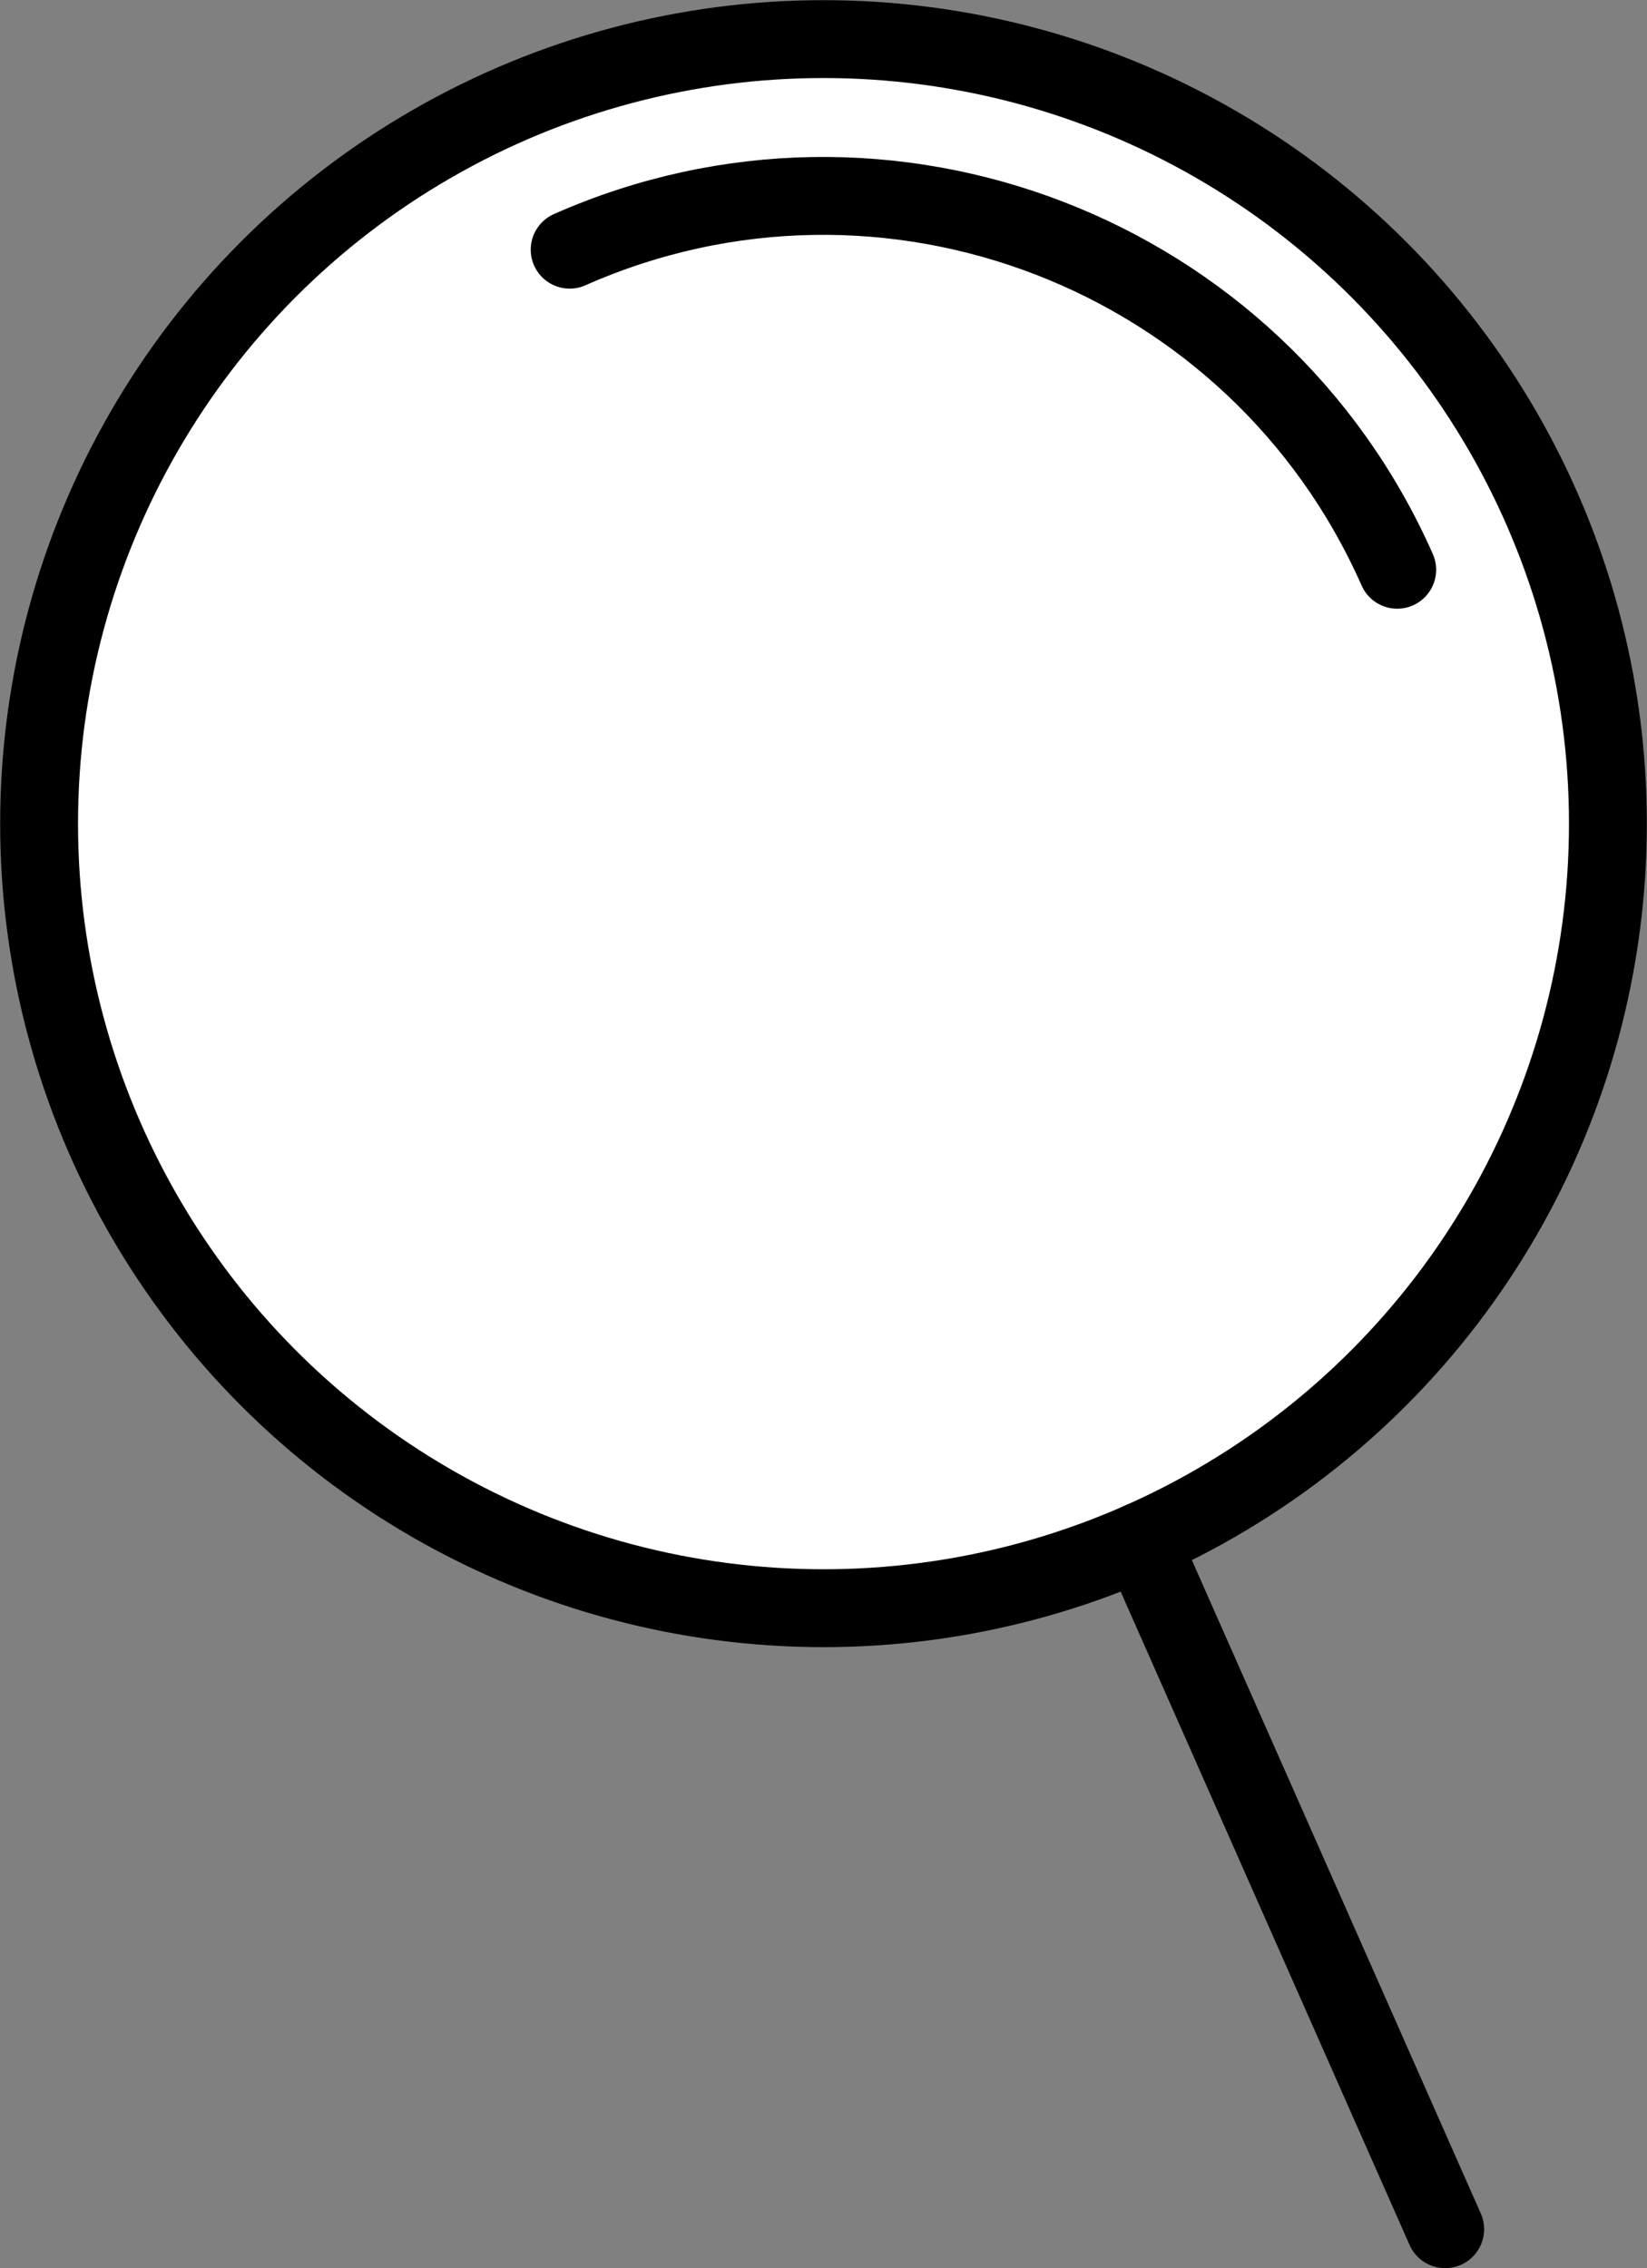
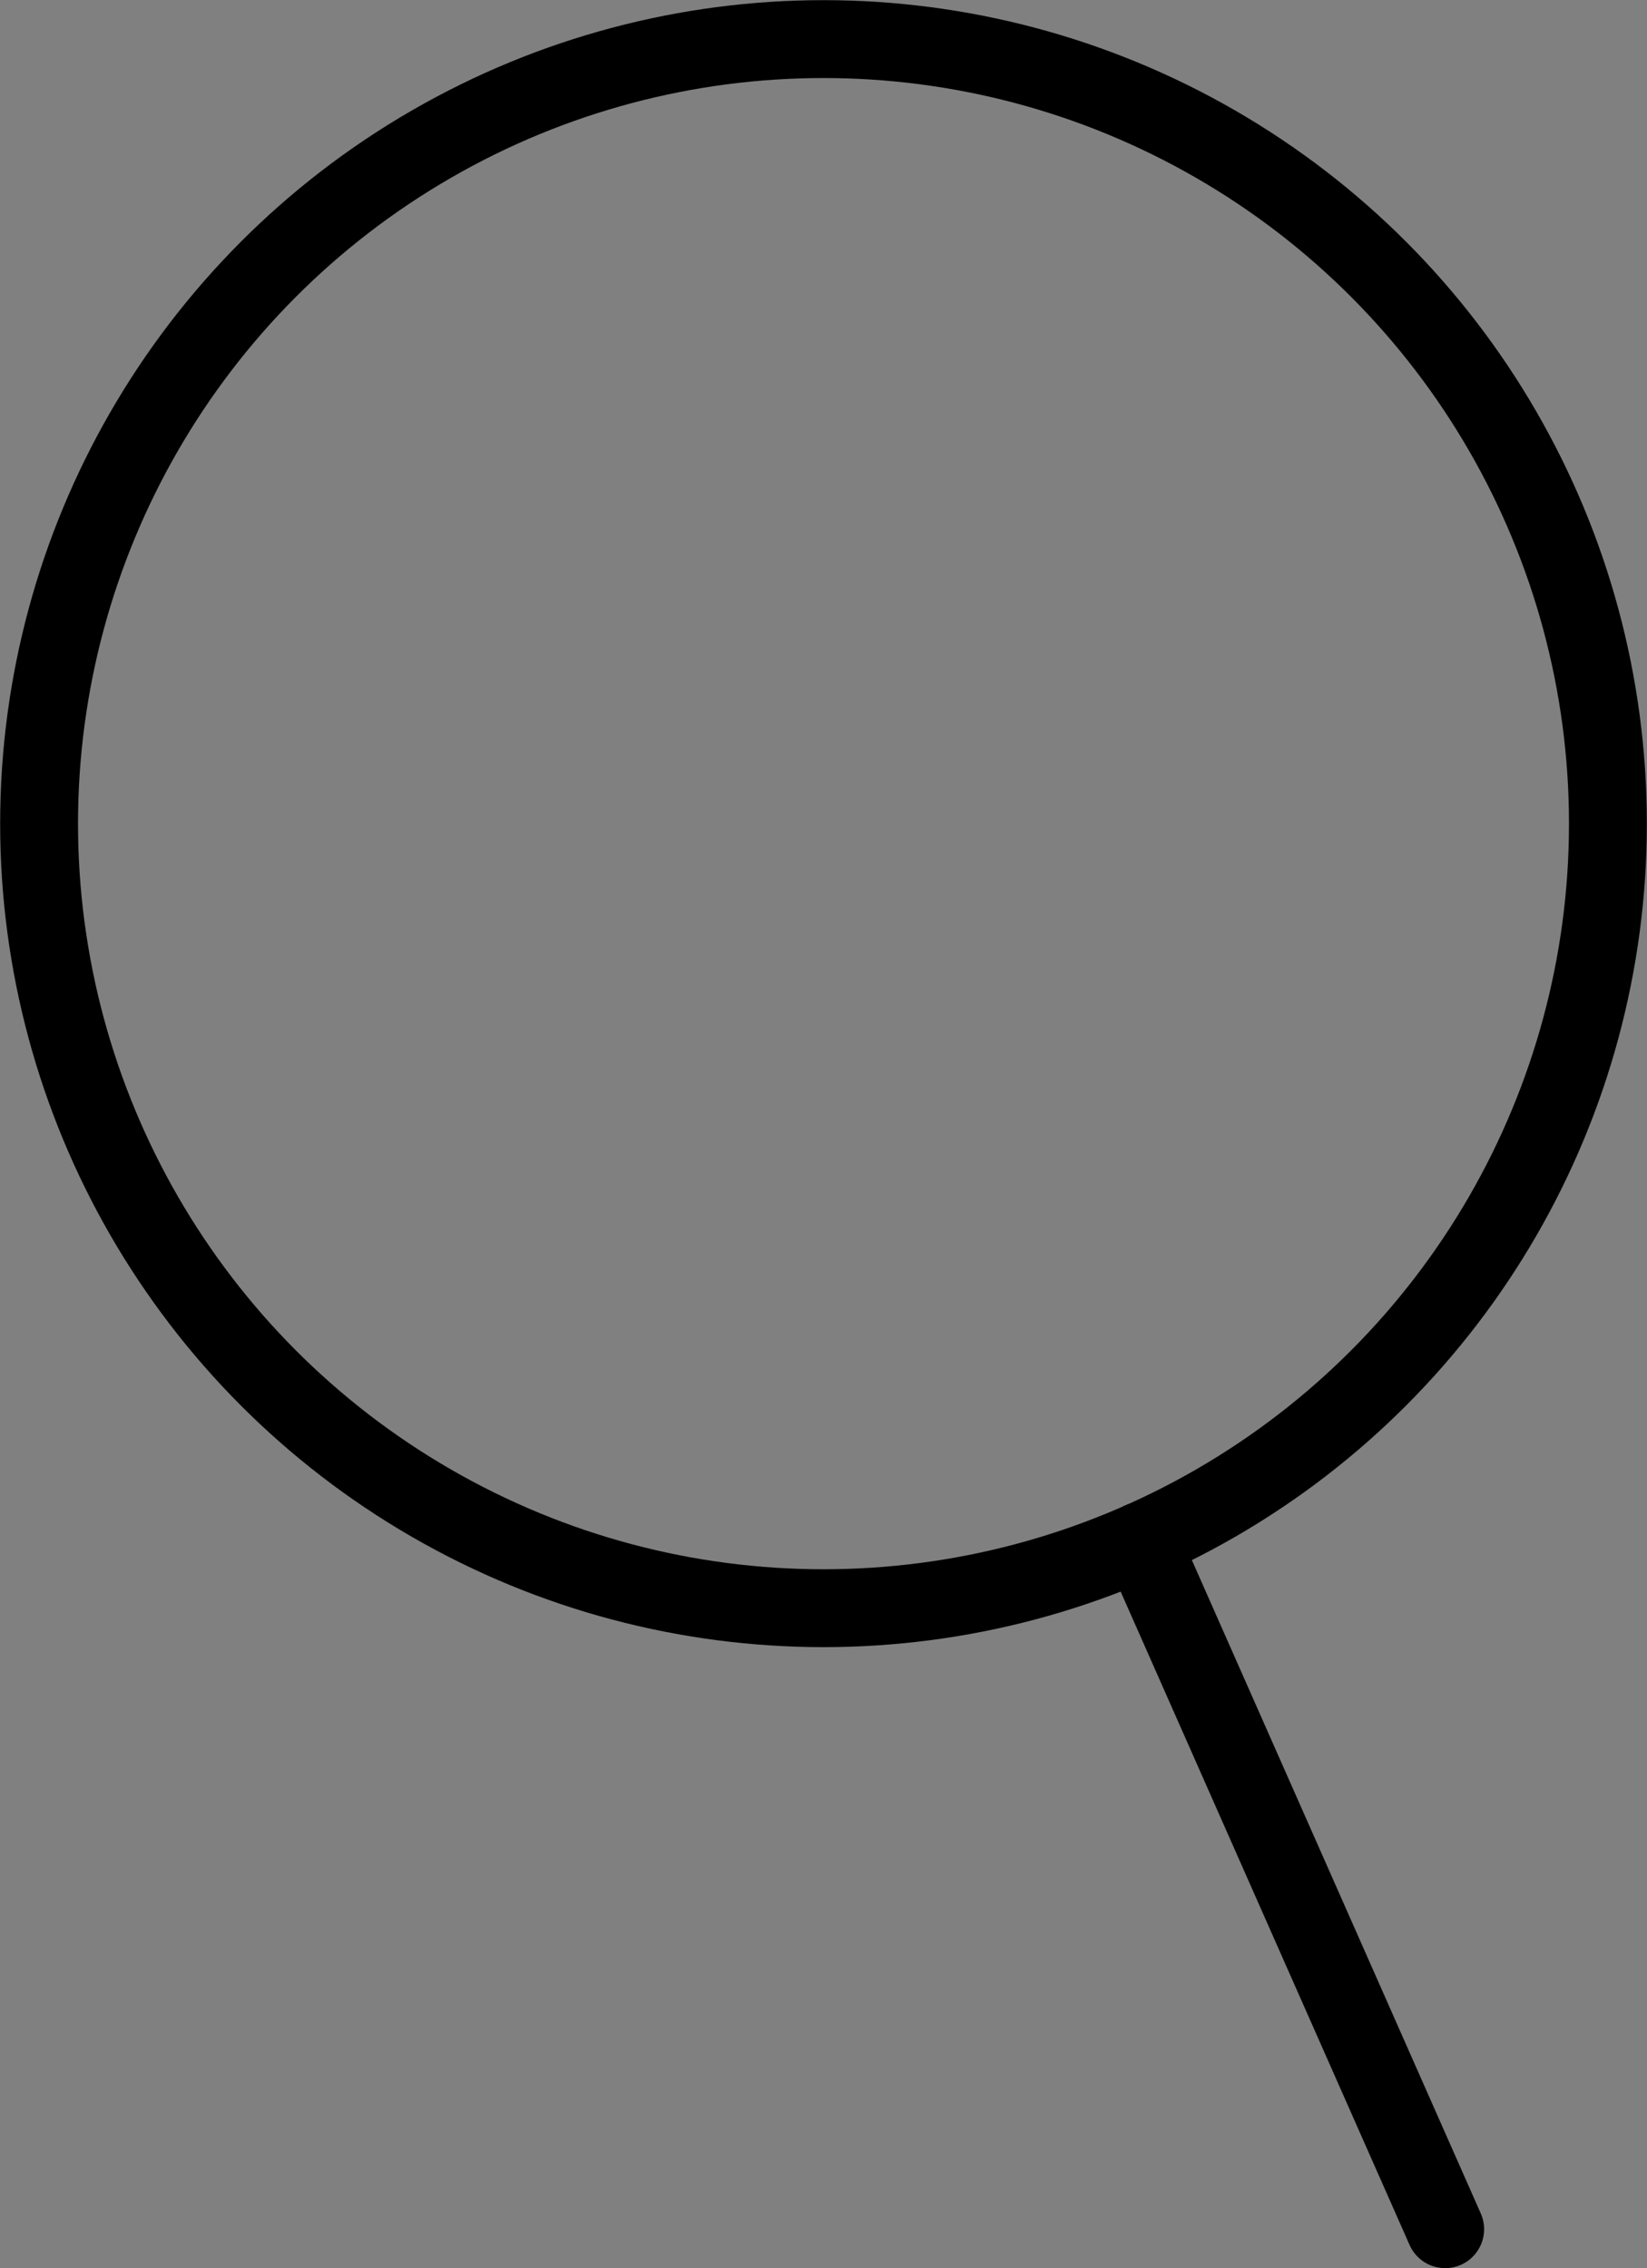
<svg xmlns="http://www.w3.org/2000/svg" id="Calque_2" viewBox="0 0 105.76 145.62">
  <rect x="0" y="0" width="105.76" height="145.62" fill="#808080" stroke="none" />
  <defs>
    <style>.cls-1{fill:none;stroke:#000;stroke-linecap:round;stroke-linejoin:round;stroke-width:5px;}.cls-2{fill:#fff;stroke-width:0px;}</style>
  </defs>
  <g id="Calque_1-2">
-     <circle class="cls-2" cx="52.88" cy="52.88" r="50.37" />
    <circle class="cls-1" cx="52.88" cy="52.88" r="50.37" />
-     <path class="cls-1" d="m89.72,36.58c-9-20.35-32.79-29.55-53.14-20.55" />
    <line class="cls-1" x1="92.8" y1="143.12" x2="73.26" y2="98.94" />
  </g>
</svg>